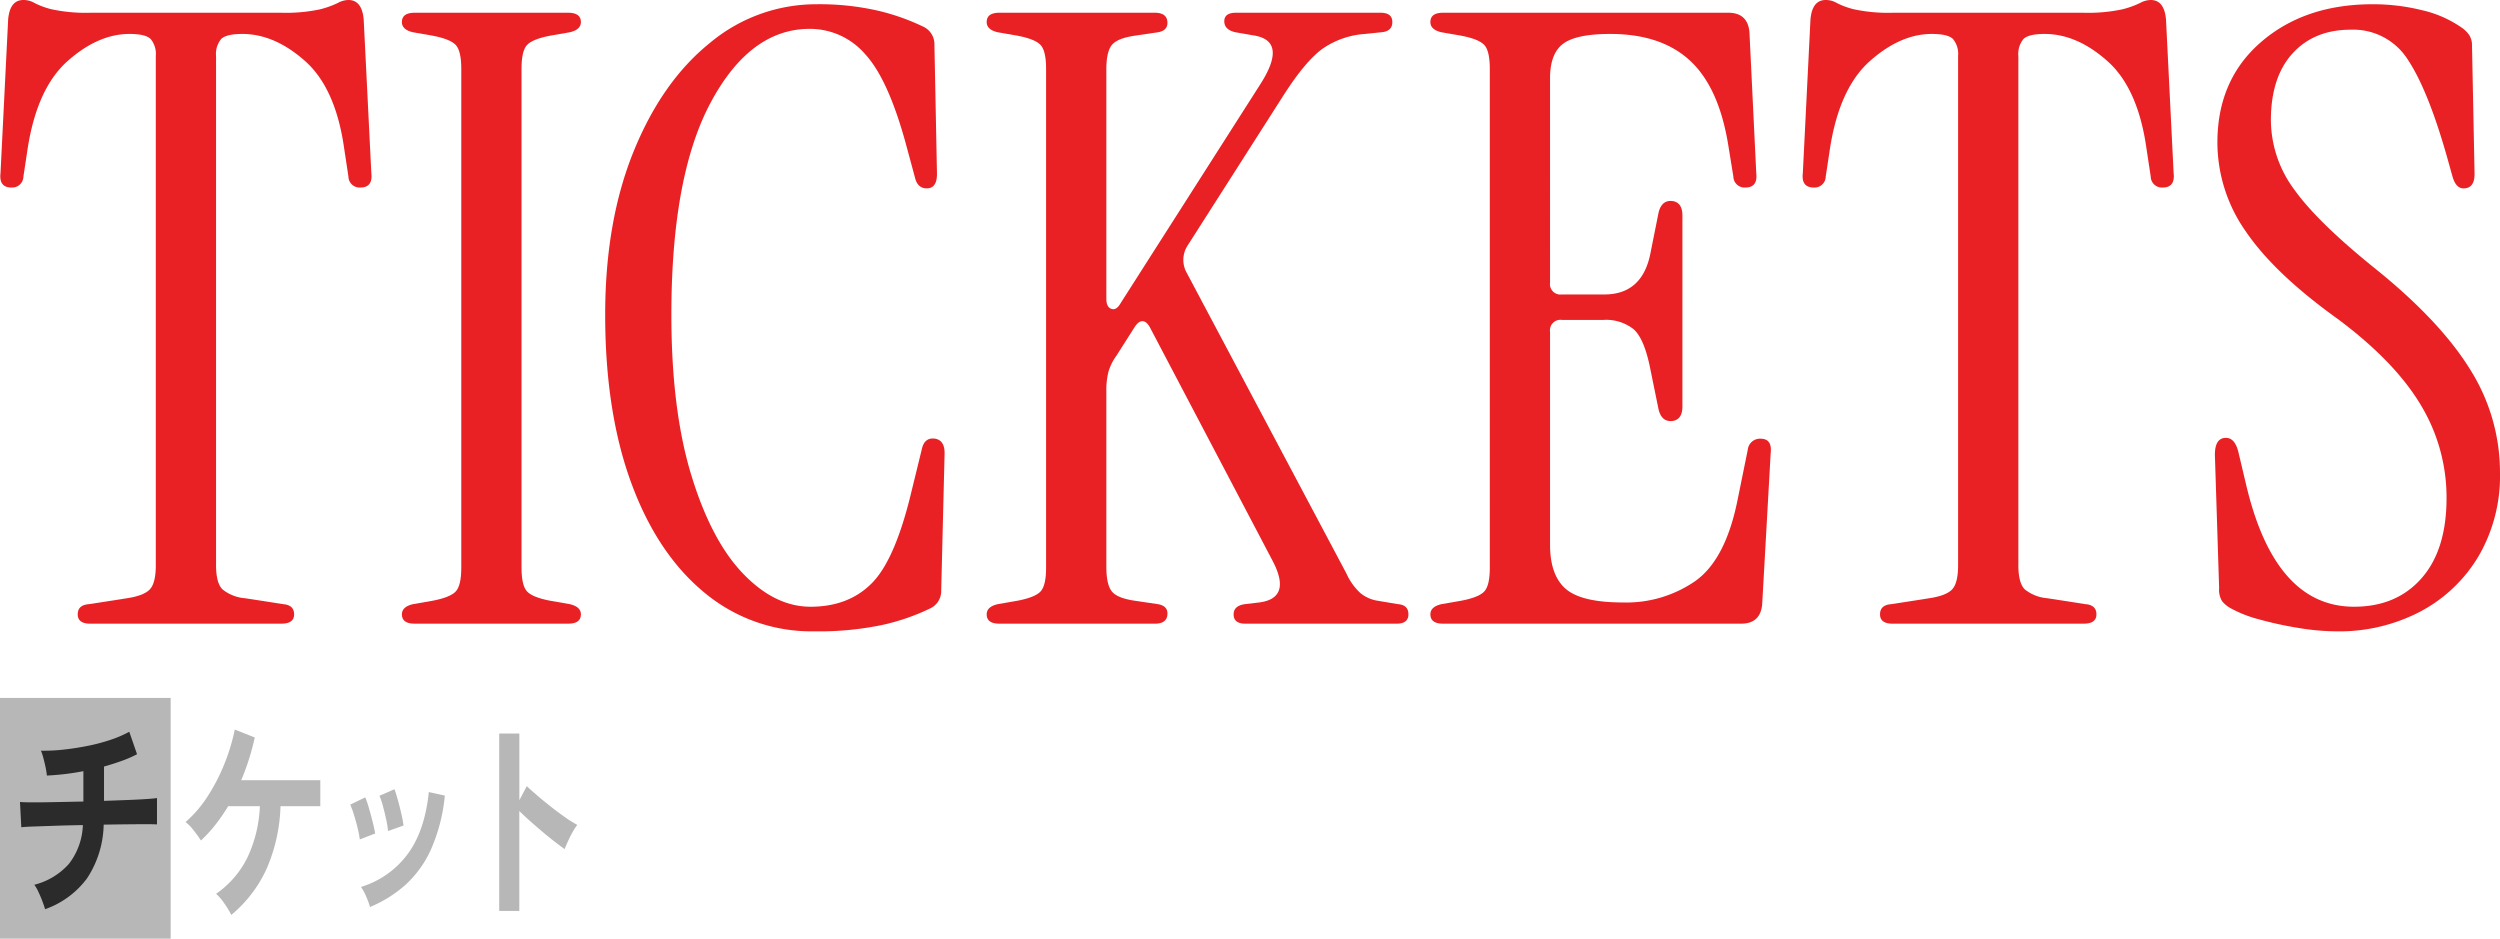
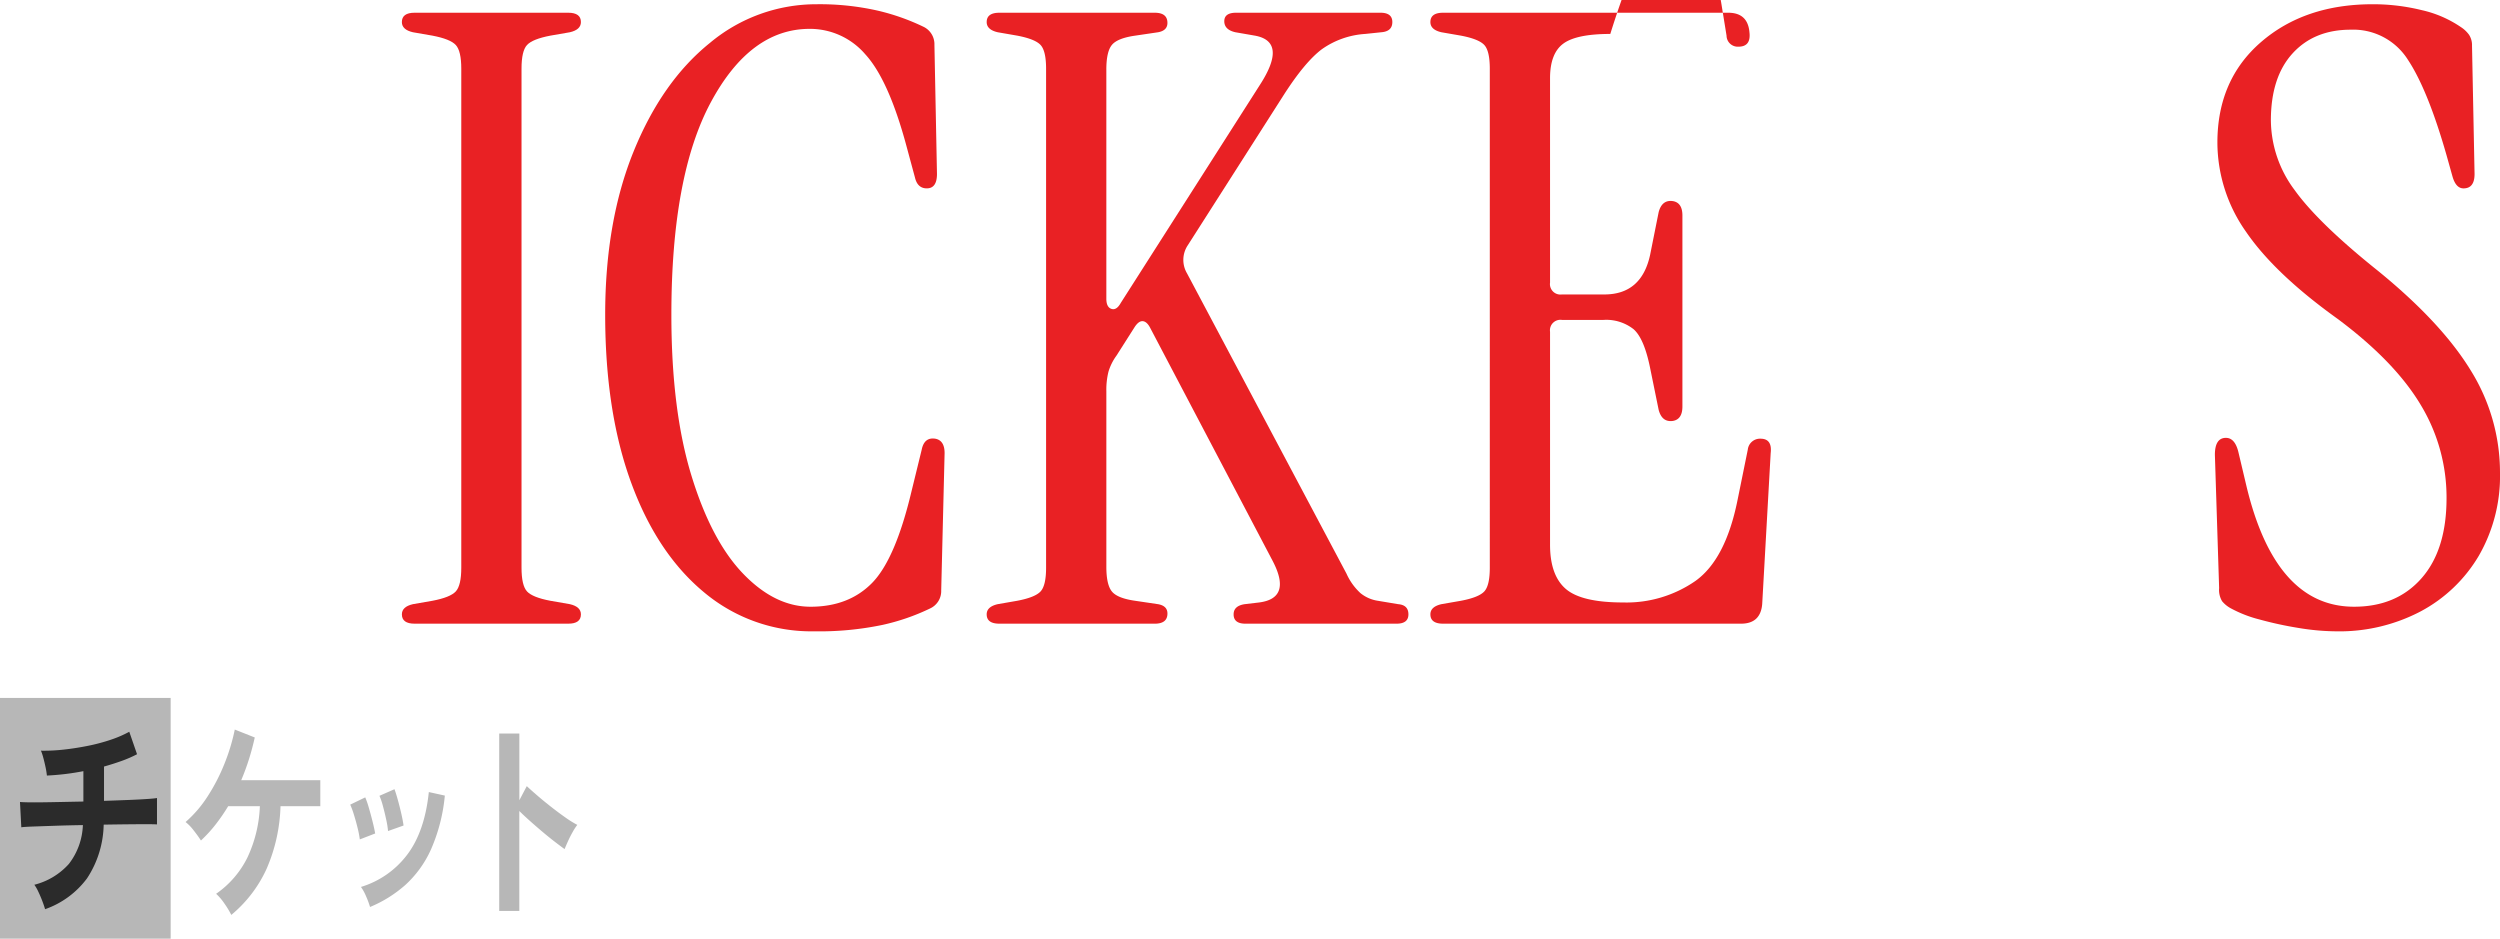
<svg xmlns="http://www.w3.org/2000/svg" id="tickets_ttl" width="477.33" height="179.225" viewBox="0 0 477.33 179.225">
  <defs>
    <clipPath id="clip-path">
      <rect id="長方形_87" data-name="長方形 87" width="477.33" height="179.225" fill="none" />
    </clipPath>
  </defs>
  <rect id="長方形_86" data-name="長方形 86" width="32.583" height="45.969" transform="translate(0 133.256)" fill="#b7b7b7" />
  <g id="グループ_108" data-name="グループ 108">
    <g id="グループ_107" data-name="グループ 107" clip-path="url(#clip-path)">
-       <path id="パス_10890" data-name="パス 10890" d="M17.259,119.083q-2.43,0-2.43-1.782t2.106-1.943l7.291-1.134q3.238-.486,4.374-1.7t1.134-4.618V10.693a4.468,4.468,0,0,0-.972-3.239q-.972-.974-4.05-.973-6,0-11.827,5.186T5.27,28.353L4.46,33.7a2.14,2.14,0,0,1-2.268,2.107q-2.43,0-2.106-2.754L1.544,3.726Q1.865,0,4.46,0A4.13,4.13,0,0,1,6.566.567,15.079,15.079,0,0,0,9.888,1.783a31.18,31.18,0,0,0,7.534.647h36.13a31.215,31.215,0,0,0,7.534-.647,17.546,17.546,0,0,0,3.4-1.216A4.29,4.29,0,0,1,66.513,0Q69.1,0,69.429,3.726l1.458,29.326q.323,2.756-2.106,2.754A2.138,2.138,0,0,1,66.513,33.7l-.81-5.347q-1.623-11.5-7.453-16.687T46.261,6.481q-3.079,0-4.05.973a4.468,4.468,0,0,0-.972,3.239V107.9q0,3.4,1.215,4.618a7.785,7.785,0,0,0,4.293,1.7l7.291,1.134q2.1.163,2.106,1.943t-2.43,1.782Z" transform="translate(0.012)" fill="#e92124" />
      <path id="パス_10891" data-name="パス 10891" d="M64,118.6q-2.43,0-2.43-1.782,0-1.456,2.106-1.943l3.726-.649q3.4-.643,4.455-1.781t1.053-4.538V12.643q0-3.4-1.053-4.535T67.4,6.324l-3.726-.647q-2.107-.486-2.106-1.945,0-1.78,2.43-1.782H93.323q2.43,0,2.43,1.782,0,1.458-2.106,1.945l-3.726.647q-3.4.651-4.455,1.783t-1.053,4.535v95.266q0,3.4,1.053,4.538t4.455,1.781l3.726.649q2.1.486,2.106,1.943,0,1.785-2.43,1.782Z" transform="translate(15.163 0.48)" fill="#e92124" />
      <path id="パス_10892" data-name="パス 10892" d="M132.571,120.381a31.878,31.878,0,0,1-20.981-7.452q-8.992-7.452-13.934-20.981t-4.942-32q0-17.819,5.428-31.19T112.724,8.023A31.632,31.632,0,0,1,133.057.651a50.017,50.017,0,0,1,11.665,1.214,42.06,42.06,0,0,1,8.911,3.159,3.7,3.7,0,0,1,1.944,3.4l.486,24.627q0,2.756-1.944,2.754-1.785,0-2.268-2.106l-1.62-5.995q-3.4-12.637-7.858-17.5A13.921,13.921,0,0,0,131.761,5.35q-11.342,0-18.875,14.013t-7.534,40.587q0,18.147,3.807,30.62t9.883,18.794q6.076,6.321,12.88,6.319,7.291,0,11.746-4.535t7.534-17.5l1.944-7.939q.486-2.43,2.592-2.107,1.782.327,1.782,2.756l-.648,26.247a3.646,3.646,0,0,1-2.106,3.4,41.242,41.242,0,0,1-9.154,3.159,59.075,59.075,0,0,1-13.042,1.215" transform="translate(22.835 0.16)" fill="#e92124" />
      <path id="パス_10893" data-name="パス 10893" d="M153.592,118.6q-2.43,0-2.43-1.782,0-1.456,2.106-1.943l3.726-.649q3.4-.643,4.455-1.781t1.053-4.538V12.643q0-3.4-1.053-4.535t-4.455-1.783l-3.726-.647q-2.107-.486-2.106-1.945,0-1.78,2.43-1.782h29.649q2.43,0,2.43,1.945,0,1.456-1.782,1.782l-4.374.647q-3.4.486-4.455,1.783t-1.053,4.7V56.551q0,1.621.972,1.944c.648.217,1.24-.162,1.782-1.135l26.571-41.638q5.347-8.263-.972-9.4l-3.726-.647q-2.107-.486-2.106-2.107T198.8,1.95h27.543q2.268,0,2.268,1.782T226.5,5.678L223.422,6a16.069,16.069,0,0,0-8.263,2.916q-3.242,2.432-7.291,8.75L189.56,46.344a5.038,5.038,0,0,0-.162,5.347l30.459,57.353a11.372,11.372,0,0,0,2.673,3.726,6.861,6.861,0,0,0,3.321,1.458l3.888.649q1.944.163,1.944,1.943t-2.268,1.782H200.577q-2.271,0-2.268-1.782,0-1.617,2.106-1.943l2.754-.325q6.319-.808,2.592-7.938L182.431,62.222q-.649-1.3-1.458-1.378t-1.62,1.216l-3.4,5.345a10.194,10.194,0,0,0-1.539,3.08,14.223,14.223,0,0,0-.405,3.726v33.538q0,3.4,1.053,4.7t4.455,1.781l4.374.649c1.188.218,1.782.809,1.782,1.781q0,1.944-2.43,1.944Z" transform="translate(37.229 0.48)" fill="#e92124" />
-       <path id="パス_10894" data-name="パス 10894" d="M221.568,118.6q-2.43,0-2.43-1.782,0-1.456,2.106-1.943l3.726-.649q3.4-.643,4.456-1.781t1.053-4.538V12.643q0-3.4-1.053-4.535t-4.456-1.783l-3.726-.647q-2.107-.486-2.106-1.945,0-1.78,2.43-1.782h54.438q3.726,0,4.05,3.728l1.3,26.895q.323,2.756-2.106,2.754a2.139,2.139,0,0,1-2.268-2.107l-.972-5.993q-1.785-11.017-7.291-16.121T253.486,6Q247,6,244.494,7.865t-2.511,6.56V53.472a2,2,0,0,0,2.268,2.269h8.1q7.128,0,8.749-7.616l1.62-8.1q.645-2.43,2.754-2.1c1.188.218,1.782,1.133,1.782,2.754V77.127q0,2.43-1.782,2.754-2.107.325-2.754-2.107l-1.62-7.938q-1.135-5.67-3.159-7.453A8.433,8.433,0,0,0,252.19,60.6h-7.939a2,2,0,0,0-2.268,2.267v40.666q0,5.833,3,8.425t10.936,2.592a23.114,23.114,0,0,0,13.852-4.13q5.749-4.131,8.02-15.473l1.944-9.559a2.348,2.348,0,0,1,2.43-2.107q2.268,0,1.944,2.756l-1.62,28.839q-.327,3.728-4.05,3.725Z" transform="translate(53.971 0.48)" fill="#e92124" />
-       <path id="パス_10895" data-name="パス 10895" d="M293.374,119.083q-2.43,0-2.43-1.782t2.106-1.943l7.291-1.134q3.24-.486,4.375-1.7t1.134-4.618V10.693a4.468,4.468,0,0,0-.972-3.239q-.972-.974-4.05-.973-6,0-11.827,5.186t-7.615,16.687l-.81,5.347a2.14,2.14,0,0,1-2.268,2.107q-2.43,0-2.106-2.754l1.458-29.326Q277.98,0,280.575,0a4.13,4.13,0,0,1,2.106.567A15.078,15.078,0,0,0,286,1.783a31.18,31.18,0,0,0,7.534.647h36.13a31.208,31.208,0,0,0,7.534-.647A17.515,17.515,0,0,0,340.6.567,4.29,4.29,0,0,1,342.628,0q2.589,0,2.916,3.726L347,33.053q.323,2.756-2.106,2.754a2.139,2.139,0,0,1-2.268-2.107l-.81-5.347q-1.621-11.5-7.453-16.687T322.376,6.481q-3.079,0-4.05.973a4.468,4.468,0,0,0-.972,3.239V107.9q0,3.4,1.215,4.618a7.789,7.789,0,0,0,4.293,1.7l7.291,1.134q2.1.163,2.106,1.943t-2.43,1.782Z" transform="translate(68.015)" fill="#e92124" />
+       <path id="パス_10894" data-name="パス 10894" d="M221.568,118.6q-2.43,0-2.43-1.782,0-1.456,2.106-1.943l3.726-.649q3.4-.643,4.456-1.781t1.053-4.538V12.643q0-3.4-1.053-4.535t-4.456-1.783l-3.726-.647q-2.107-.486-2.106-1.945,0-1.78,2.43-1.782h54.438q3.726,0,4.05,3.728q.323,2.756-2.106,2.754a2.139,2.139,0,0,1-2.268-2.107l-.972-5.993q-1.785-11.017-7.291-16.121T253.486,6Q247,6,244.494,7.865t-2.511,6.56V53.472a2,2,0,0,0,2.268,2.269h8.1q7.128,0,8.749-7.616l1.62-8.1q.645-2.43,2.754-2.1c1.188.218,1.782,1.133,1.782,2.754V77.127q0,2.43-1.782,2.754-2.107.325-2.754-2.107l-1.62-7.938q-1.135-5.67-3.159-7.453A8.433,8.433,0,0,0,252.19,60.6h-7.939a2,2,0,0,0-2.268,2.267v40.666q0,5.833,3,8.425t10.936,2.592a23.114,23.114,0,0,0,13.852-4.13q5.749-4.131,8.02-15.473l1.944-9.559a2.348,2.348,0,0,1,2.43-2.107q2.268,0,1.944,2.756l-1.62,28.839q-.327,3.728-4.05,3.725Z" transform="translate(53.971 0.48)" fill="#e92124" />
      <path id="パス_10896" data-name="パス 10896" d="M362.49,120.381a45.157,45.157,0,0,1-7.21-.648,69.249,69.249,0,0,1-7.453-1.619,23.635,23.635,0,0,1-5.428-2.107,5.639,5.639,0,0,1-1.7-1.376,4.179,4.179,0,0,1-.567-2.511l-.81-25.437q0-3.238,2.106-3.242,1.782,0,2.43,2.918l1.458,6.157q5.505,23.17,20.576,23.167,8.1,0,12.88-5.428t4.78-15.309a34.126,34.126,0,0,0-4.942-17.822q-4.945-8.263-15.8-16.365-11.992-8.584-17.5-16.606a29.64,29.64,0,0,1-5.509-17.093q0-11.989,8.344-19.2T369.456.651a38.643,38.643,0,0,1,9.4,1.134,21.638,21.638,0,0,1,7.453,3.239,5.8,5.8,0,0,1,1.539,1.458,3.615,3.615,0,0,1,.567,2.107l.486,24.465q0,2.756-2.106,2.754-1.458,0-2.106-2.269l-1.134-4.05q-3.565-12.473-7.372-18.227A12.338,12.338,0,0,0,365.244,5.51q-6.969,0-11.1,4.538t-4.131,12.8a22.42,22.42,0,0,0,4.536,13.285q4.533,6.319,15.878,15.392,12.151,9.886,17.741,19.037a36.847,36.847,0,0,1,5.59,19.523,30.473,30.473,0,0,1-4.05,15.879,28.343,28.343,0,0,1-11.1,10.611,33.4,33.4,0,0,1-16.121,3.807" transform="translate(83.571 0.16)" fill="#e92124" />
      <path id="パス_10897" data-name="パス 10897" d="M7.854,145.985q-.191-.673-.536-1.577t-.756-1.766a8.1,8.1,0,0,0-.758-1.324,13.126,13.126,0,0,0,6.605-3.992,12.866,12.866,0,0,0,2.663-7.4q-2.742.043-5.233.127T5.6,130.2q-1.75.062-2.286.147l-.252-4.834q.346.043,1.466.064t2.79,0q1.669-.021,3.688-.064t4.161-.084v-5.8a47.948,47.948,0,0,1-6.967.84,14.532,14.532,0,0,0-.252-1.575c-.126-.6-.268-1.2-.426-1.787a10.244,10.244,0,0,0-.456-1.387,33.528,33.528,0,0,0,4.35-.209q2.3-.252,4.6-.715a34.944,34.944,0,0,0,4.351-1.155,21.532,21.532,0,0,0,3.562-1.535l1.482,4.288a22.273,22.273,0,0,1-2.885,1.261q-1.623.589-3.42,1.092V125.3q2.458-.084,4.6-.168t3.625-.188q1.481-.1,1.891-.188V129.8q-.473-.043-1.97-.044t-3.64.021q-2.144.022-4.571.064A19.239,19.239,0,0,1,15.861,140.1a16.946,16.946,0,0,1-8.007,5.885" transform="translate(0.754 27.61)" fill="#2b2b2b" />
      <path id="パス_10898" data-name="パス 10898" d="M37.163,147.161a16.809,16.809,0,0,0-1.324-2.186,10.309,10.309,0,0,0-1.577-1.849,18.2,18.2,0,0,0,5.99-6.956,25.258,25.258,0,0,0,2.364-9.773H36.565a34.915,34.915,0,0,1-2.459,3.573,26.186,26.186,0,0,1-2.743,2.985q-.5-.8-1.356-1.892a8.909,8.909,0,0,0-1.575-1.639,22.932,22.932,0,0,0,4.193-4.877,35.96,35.96,0,0,0,3.2-6.179,37.388,37.388,0,0,0,2-6.6l3.815,1.512q-.473,2.144-1.119,4.183t-1.466,3.972h15.1v4.96h-7.6a32.127,32.127,0,0,1-2.665,11.979,24.717,24.717,0,0,1-6.73,8.785" transform="translate(7.002 27.528)" fill="#b7b7b7" />
      <path id="パス_10899" data-name="パス 10899" d="M55.483,130.492a18.1,18.1,0,0,0-.409-2.142q-.316-1.3-.71-2.565a16.594,16.594,0,0,0-.708-1.933l2.868-1.387a16.9,16.9,0,0,1,.693,2.018q.379,1.3.71,2.626c.221.882.383,1.634.489,2.25Zm1.955,12.9a17.017,17.017,0,0,0-.756-2.038,9.189,9.189,0,0,0-.977-1.787,17.349,17.349,0,0,0,8.81-6.135q3.358-4.416,4.146-11.981l3.057.673a33.269,33.269,0,0,1-2.632,10.256,20.57,20.57,0,0,1-4.887,6.789,24.015,24.015,0,0,1-6.761,4.224m3.436-14.5a16.792,16.792,0,0,0-.346-2.165q-.284-1.324-.631-2.606a12.767,12.767,0,0,0-.662-1.954l2.868-1.261c.189.5.405,1.191.647,2.059s.461,1.746.662,2.628.341,1.631.425,2.247Z" transform="translate(13.215 29.778)" fill="#b7b7b7" />
      <path id="パス_10900" data-name="パス 10900" d="M76.481,146.254V112.376h3.846v12.736l1.418-2.691q.757.716,2,1.787t2.665,2.185q1.419,1.114,2.742,2.039a19.211,19.211,0,0,0,2.238,1.387,9.837,9.837,0,0,0-.866,1.325q-.49.862-.9,1.765t-.662,1.534q-.757-.546-1.877-1.407t-2.364-1.913q-1.245-1.051-2.4-2.081t-2-1.871v19.083Z" transform="translate(18.836 27.677)" fill="#b7b7b7" />
    </g>
  </g>
</svg>